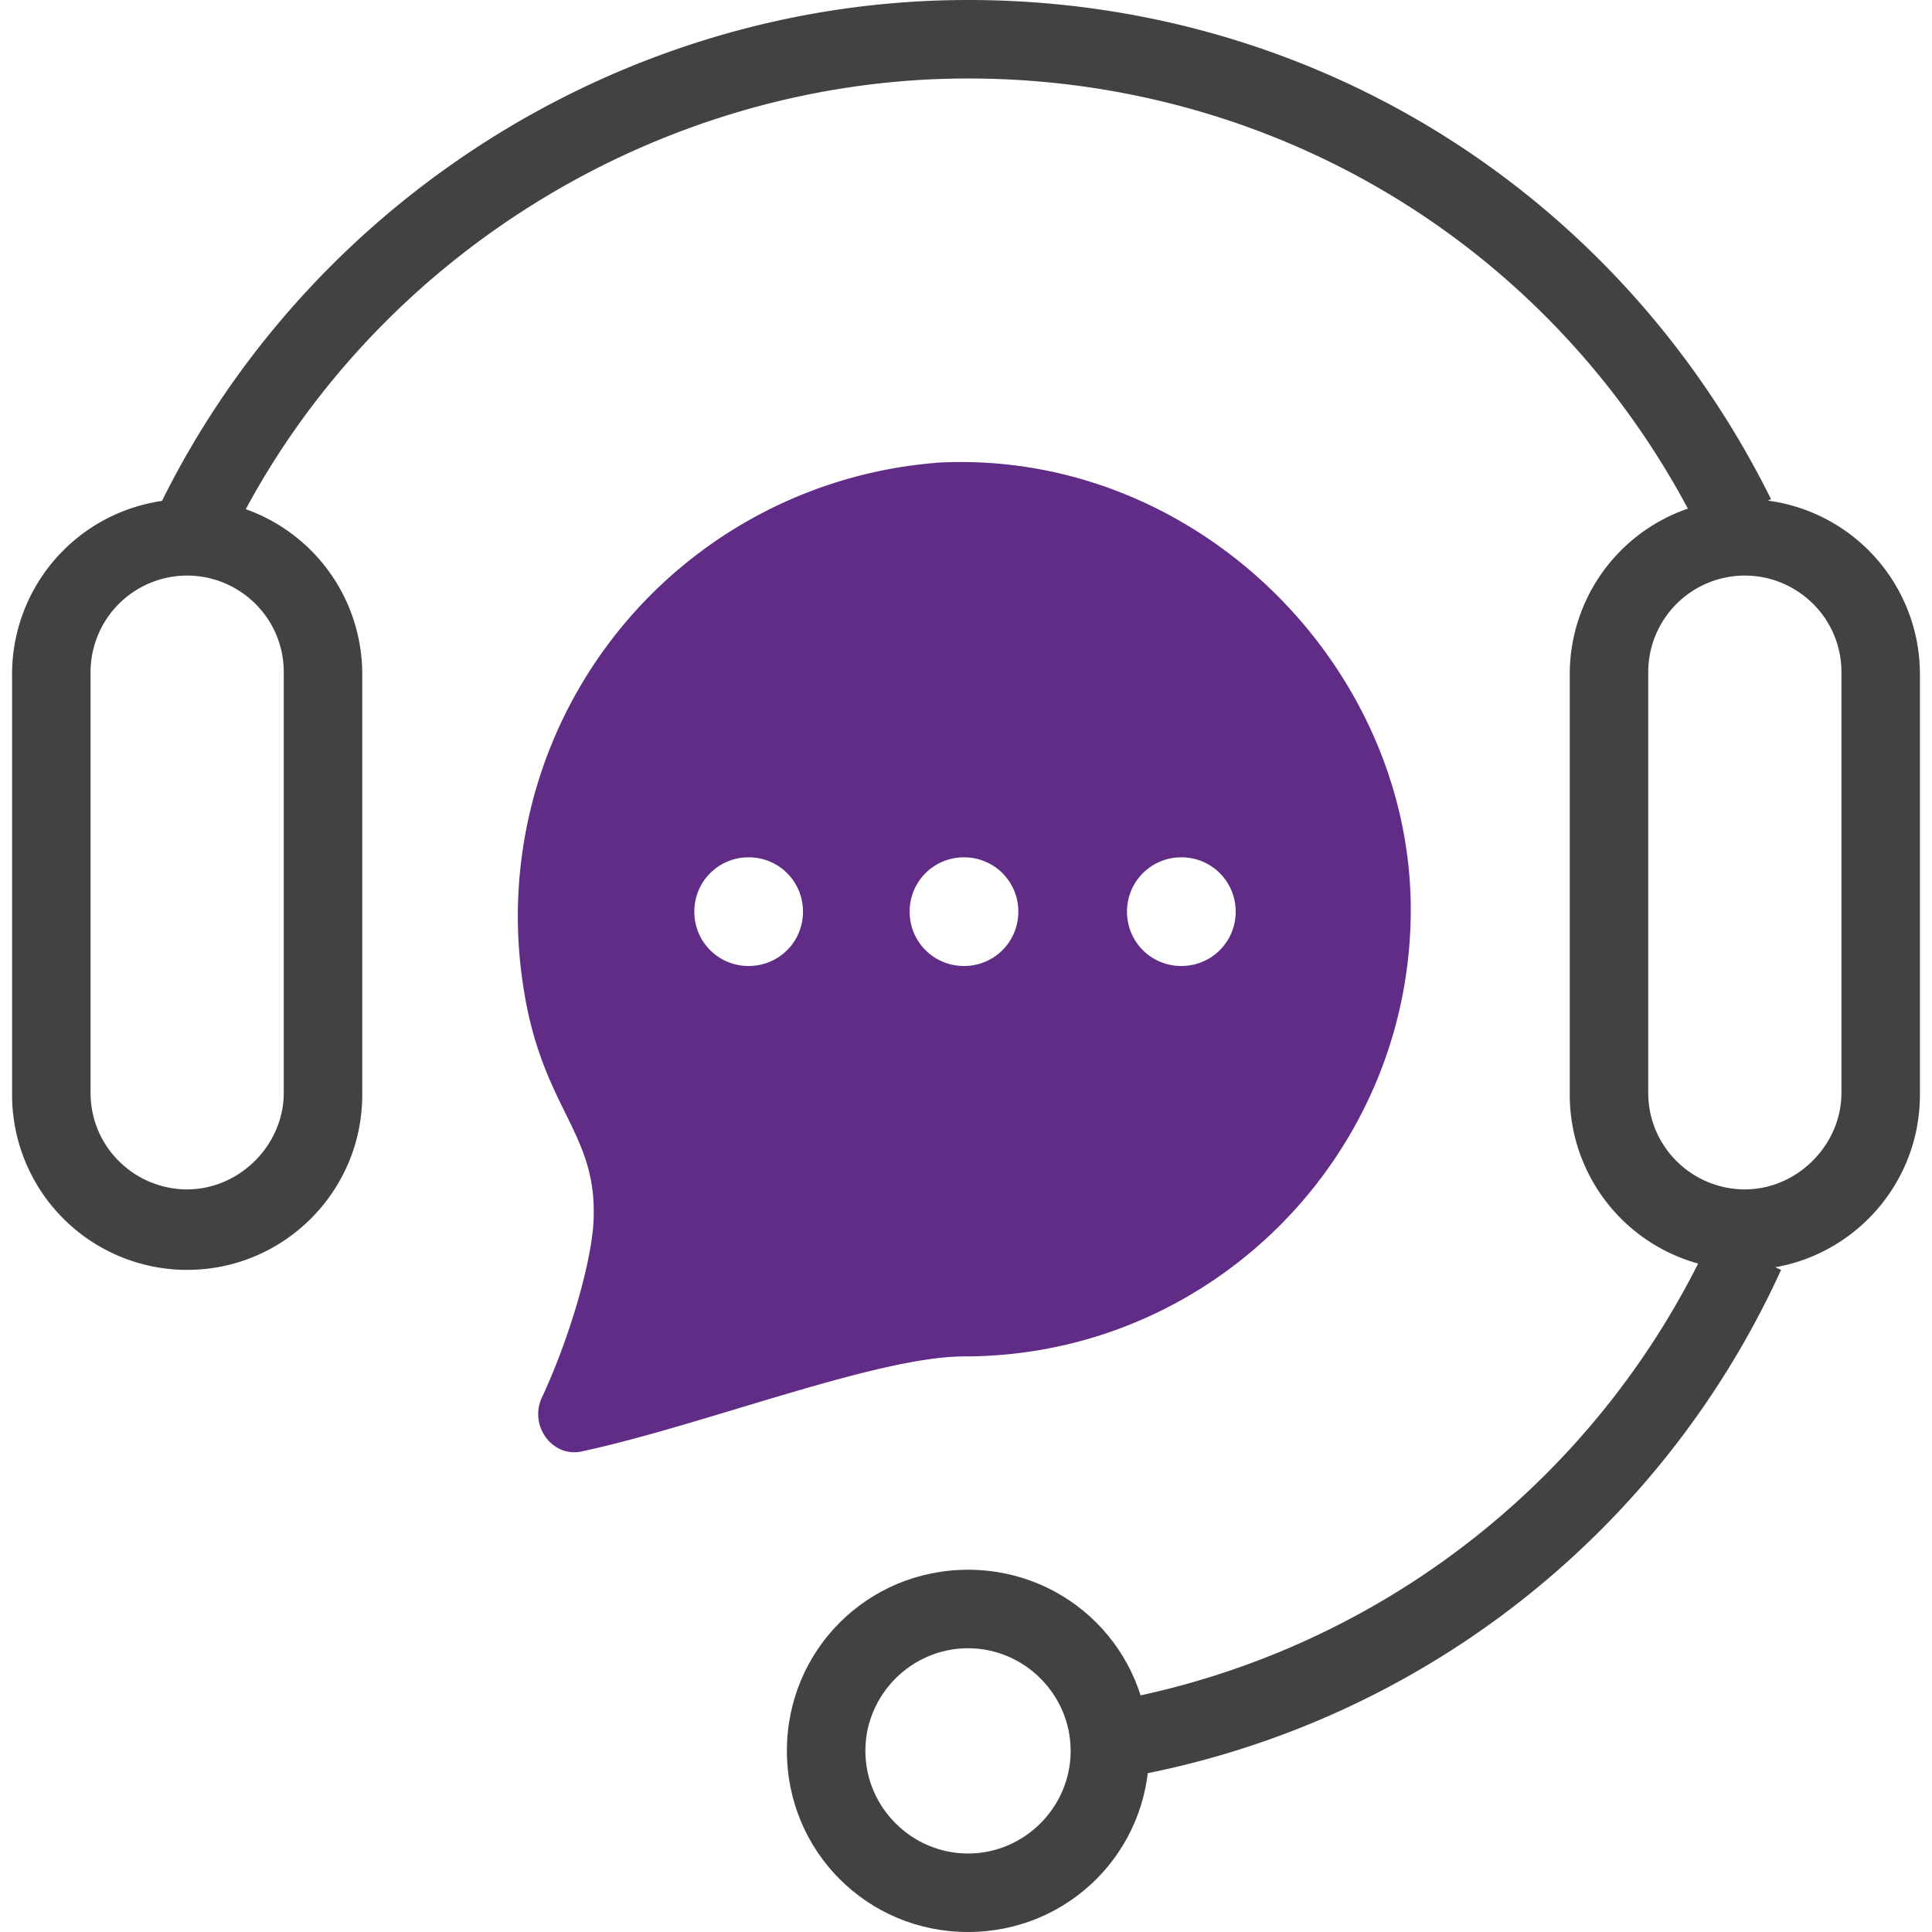
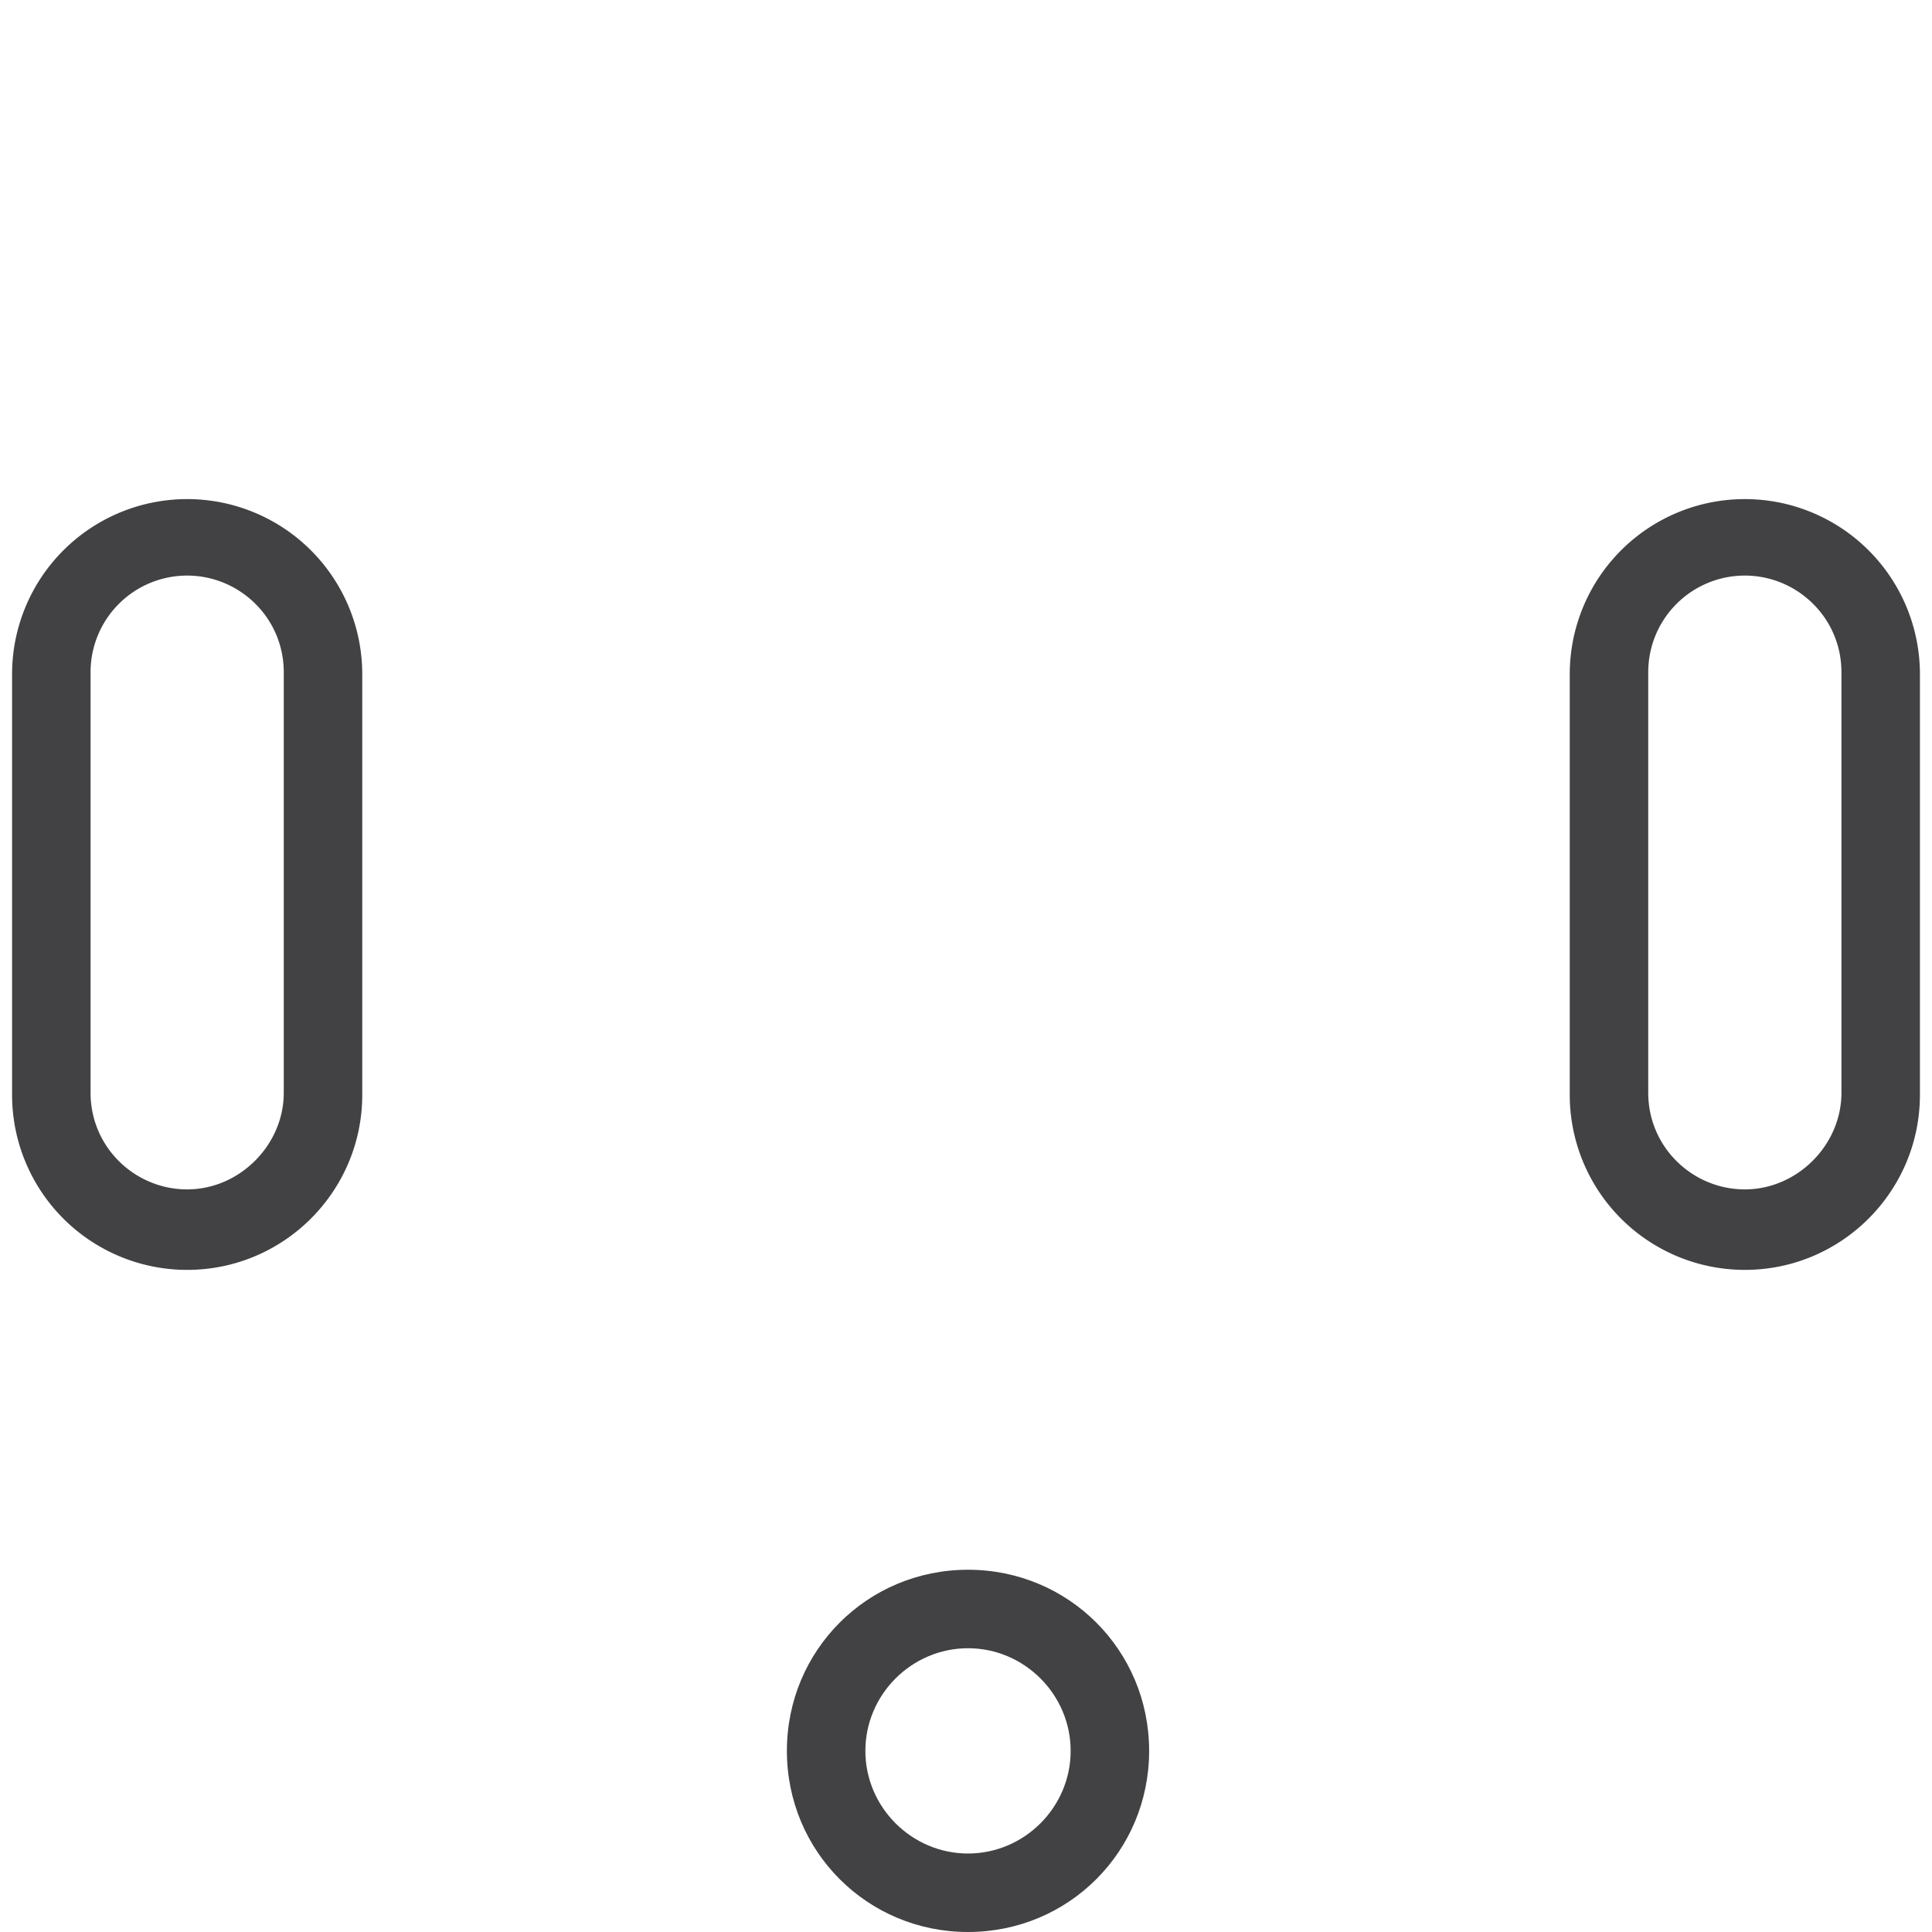
<svg xmlns="http://www.w3.org/2000/svg" version="1.1" viewBox="0 0 96 96">
  <defs>
    <style>
			.cls-1,.cls-2{fill:#602c86;stroke-width:0}.cls-2{fill:#424143}
		</style>
  </defs>
-   <path class="cls-1" d="M46.5 23A22.6 22.6 0 0 0 26 49c.9 6 3.6 7.2 3.5 11.4 0 1.9-1.1 5.9-2.6 9.1-.6 1.4.6 3 2.1 2.6 6-1.3 14.6-4.7 18.9-4.7 12.3 0 22.2-10 22.2-22.2S59.3 22.2 46.4 23Zm-9.3 25c-1.5 0-2.7-1.2-2.7-2.7s1.2-2.7 2.7-2.7 2.7 1.2 2.7 2.7-1.2 2.7-2.7 2.7Zm10.7 0c-1.5 0-2.7-1.2-2.7-2.7s1.2-2.7 2.7-2.7 2.7 1.2 2.7 2.7-1.2 2.7-2.7 2.7Zm10.8 0c-1.5 0-2.7-1.2-2.7-2.7s1.2-2.7 2.7-2.7 2.7 1.2 2.7 2.7-1.2 2.7-2.7 2.7Z" />
  <path class="cls-2" d="M9.3 63.1a8.7 8.7 0 0 1-8.7-8.7V33.5a8.7 8.7 0 0 1 17.4 0v20.9c0 4.8-3.9 8.7-8.7 8.7Zm0-34.5a4.8 4.8 0 0 0-4.8 4.8v20.9c0 2.7 2.2 4.8 4.8 4.8s4.8-2.2 4.8-4.8V33.4c0-2.7-2.2-4.8-4.8-4.8Zm77.4 34.5a8.7 8.7 0 0 1-8.7-8.7V33.5a8.7 8.7 0 0 1 17.4 0v20.9c0 4.8-3.9 8.7-8.7 8.7Zm0-34.5a4.8 4.8 0 0 0-4.8 4.8v20.9c0 2.7 2.2 4.8 4.8 4.8s4.8-2.2 4.8-4.8V33.4c0-2.7-2.2-4.8-4.8-4.8Z" />
-   <path class="cls-2" d="m54.8 88.5-.6-3.8A40.7 40.7 0 0 0 85 61.5l3.5 1.6a44.2 44.2 0 0 1-33.7 25.4ZM11.3 27.1l-3.5-1.7C15.2 10 31 0 48.1 0S80.4 9.5 88 24.8l-3.5 1.7c-6.9-14-20.9-22.6-36.4-22.6S18 13 11.3 27.1Z" />
  <path class="cls-2" d="M48.1 81.9c2.8 0 5.1 2.3 5.1 5.1s-2.3 5.1-5.1 5.1S43 89.8 43 87s2.3-5.1 5.1-5.1m0-3.9c-5 0-9 4-9 9s4 9 9 9 9-4 9-9-4-9-9-9Z" />
  <circle class="cls-1" cx="1975.6" cy="1313.9" r="7" />
-   <path class="cls-2" d="M1961.3 1304.7c-1.4 0-2.7-.5-3.6-1.5-2-2-2-5.3 0-7.3 4.8-4.8 11.2-7.4 18-7.4s13.2 2.6 18 7.4a5 5 0 0 1-3.6 8.7 5 5 0 0 1-3.6-1.5 15 15 0 0 0-10.7-4.4 15 15 0 0 0-10.7 4.4 5 5 0 0 1-3.6 1.5Zm14.3-13.2c-6 0-11.6 2.3-15.9 6.6-.8.8-.8 2.2 0 3 .8.8 2.2.8 3 0a18.3 18.3 0 0 1 25.8 0c3.5 3.4 2.2.8 3 0 .4-.4.6-.9.6-1.5s-.2-1.1-.6-1.5a22.5 22.5 0 0 0-15.9-6.6Z" />
  <path class="cls-2" d="M2001.5 1291.6c-1.4 0-2.8-.6-3.8-1.6a31.3 31.3 0 0 0-44.2 0c-1 1-2.4 1.6-3.8 1.6a5.5 5.5 0 0 1-5.4-5.4c0-1.4.6-2.8 1.6-3.8a41.9 41.9 0 0 1 59.3 0c1 1 1.6 2.4 1.6 3.8a5.5 5.5 0 0 1-5.4 5.4Zm-25.9-13.7a34 34 0 0 1 24.2 10 2.4 2.4 0 0 0 4-1.7c0-.7-.2-1.2-.7-1.7a39 39 0 0 0-55.1 0c-.4.4-.7 1-.7 1.7s.2 1.2.7 1.7c.9.9 2.4.9 3.3 0a34 34 0 0 1 24.2-10Z" />
-   <path class="cls-2" d="M1936.3 1278.2a5.7 5.7 0 0 1-4-9.7 61.3 61.3 0 0 1 86.6 0 5.7 5.7 0 0 1-4 9.7c-1.5 0-2.9-.6-4-1.7a50 50 0 0 0-70.6 0 5.6 5.6 0 0 1-4 1.7Zm39.3-19.3c13.6 0 27.1 5.2 37.4 15.5 1 1 2.8 1 3.8 0s1-2.7 0-3.8a58.4 58.4 0 0 0-82.4 0c-1 1-1 2.7 0 3.8.5.5 1.2.8 1.9.8s1.4-.3 1.9-.8a52.9 52.9 0 0 1 37.4-15.5Z" />
</svg>